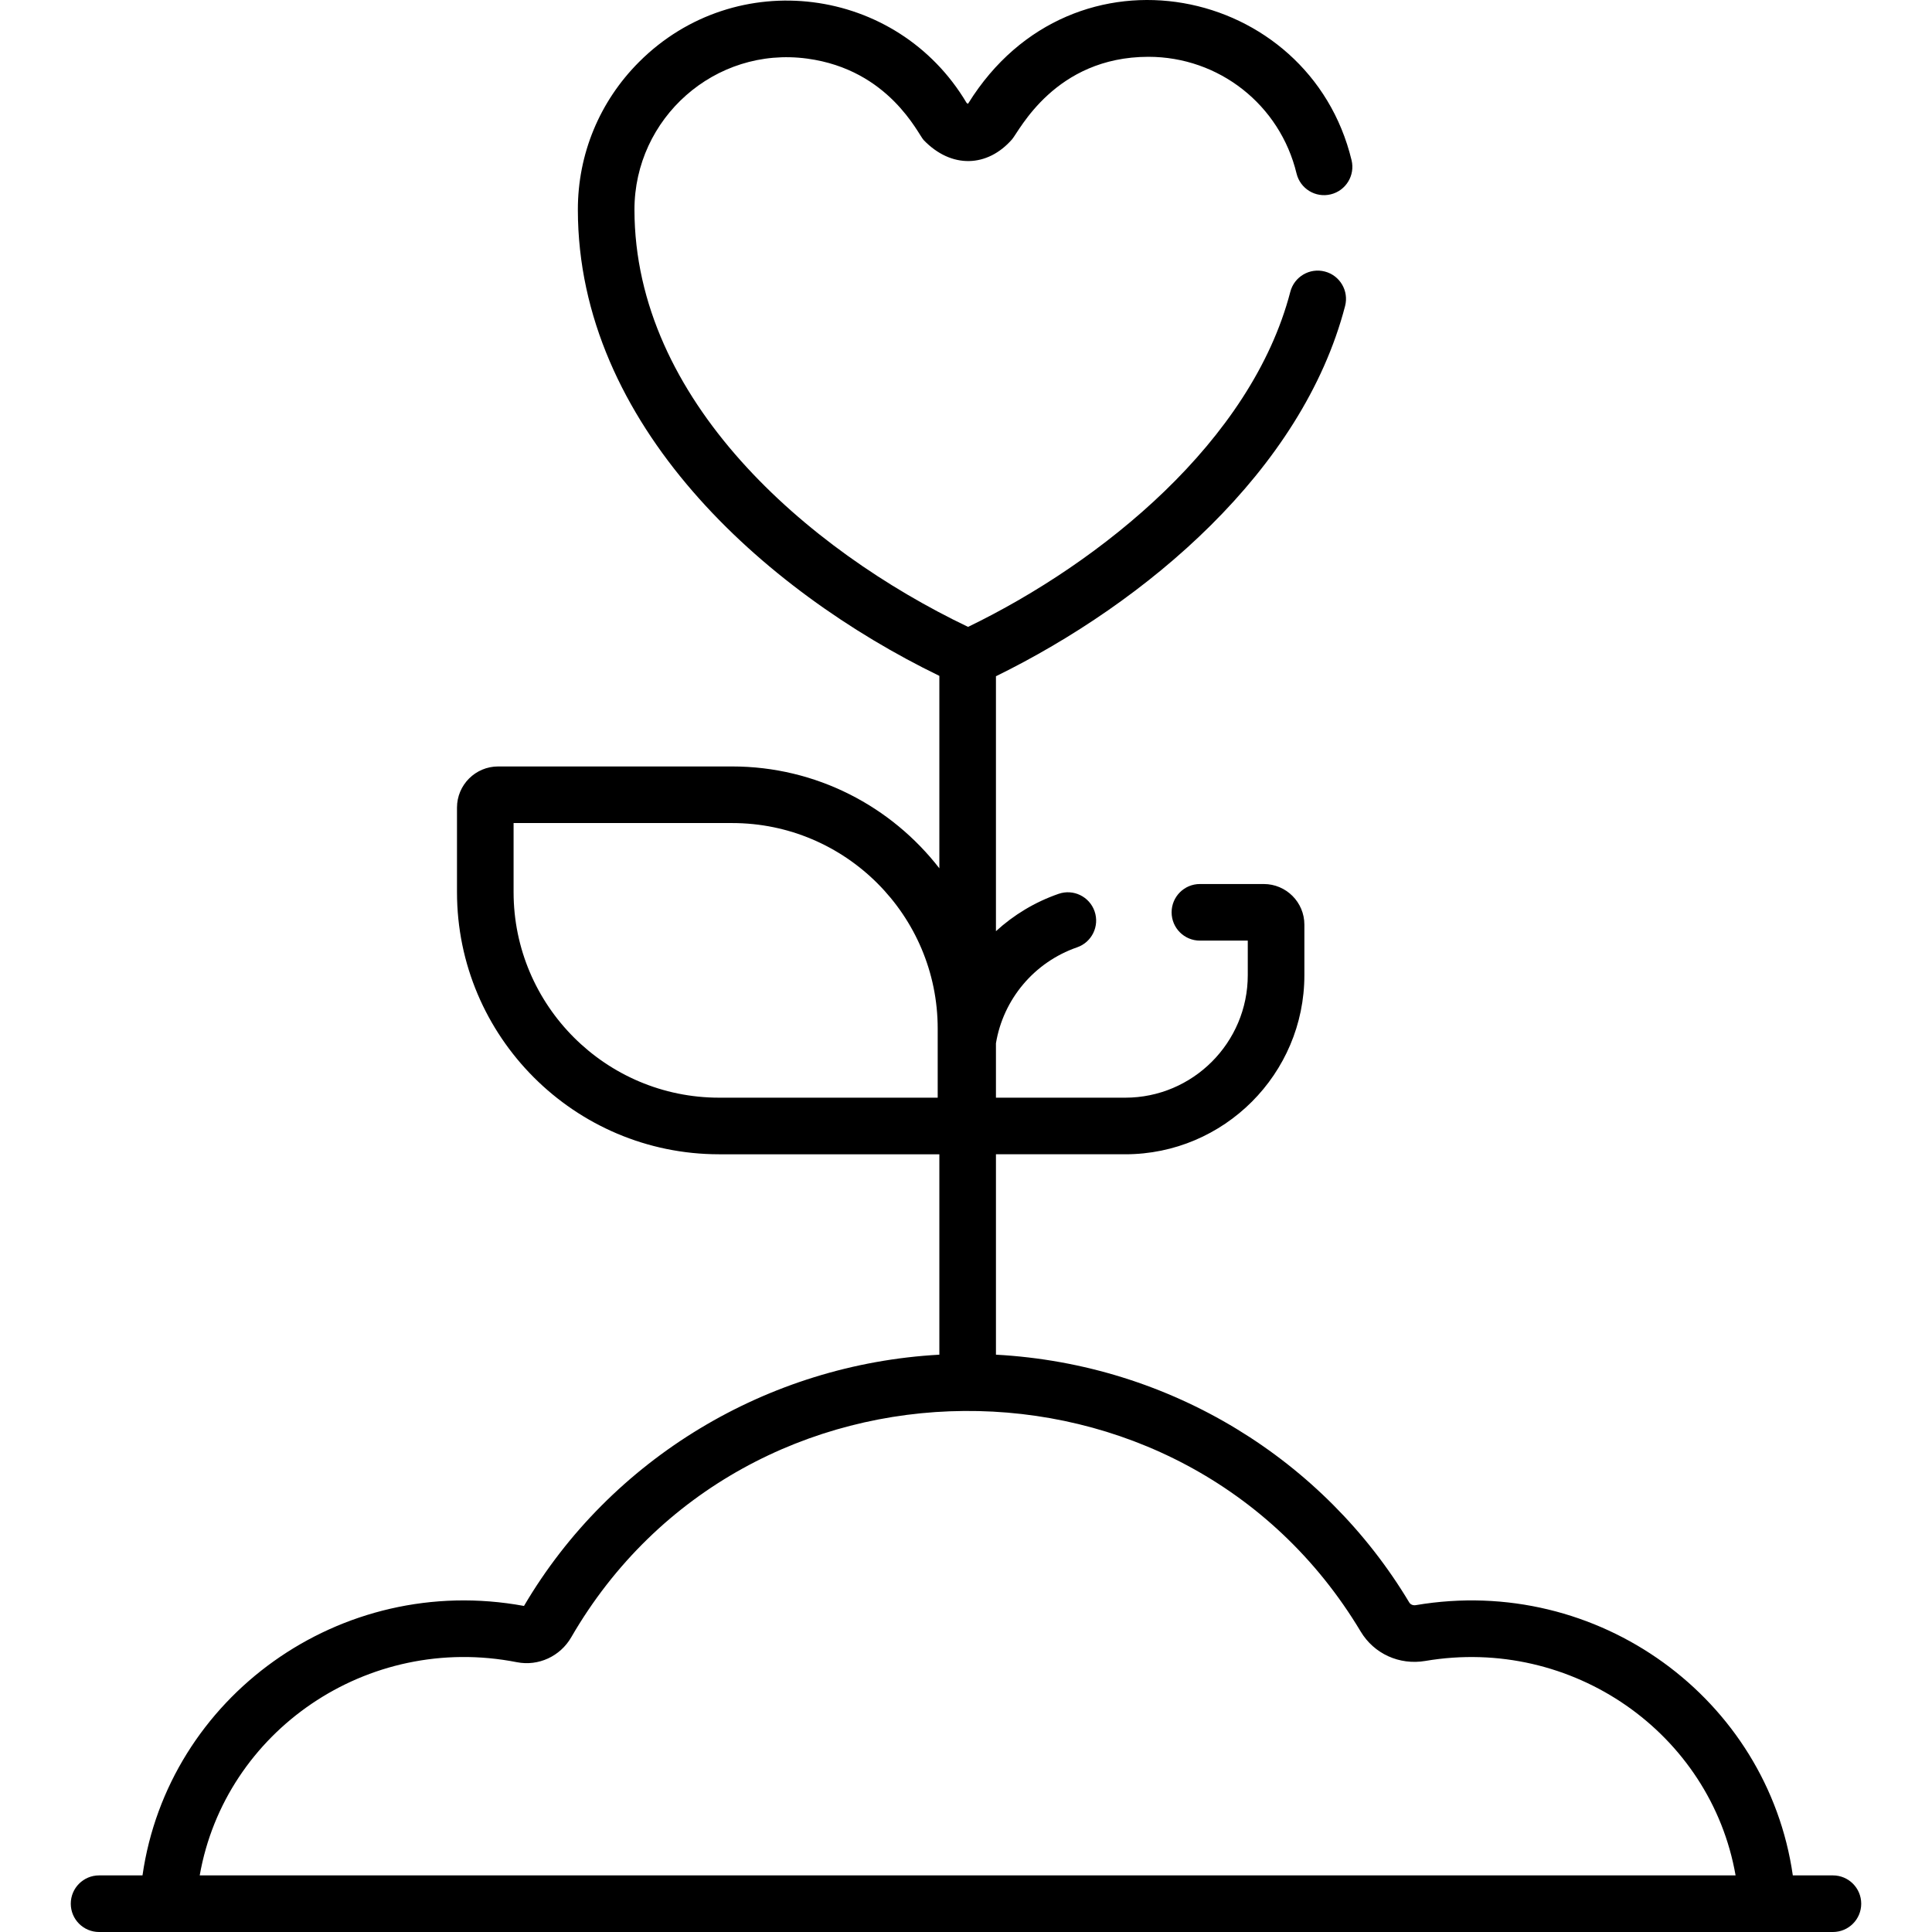
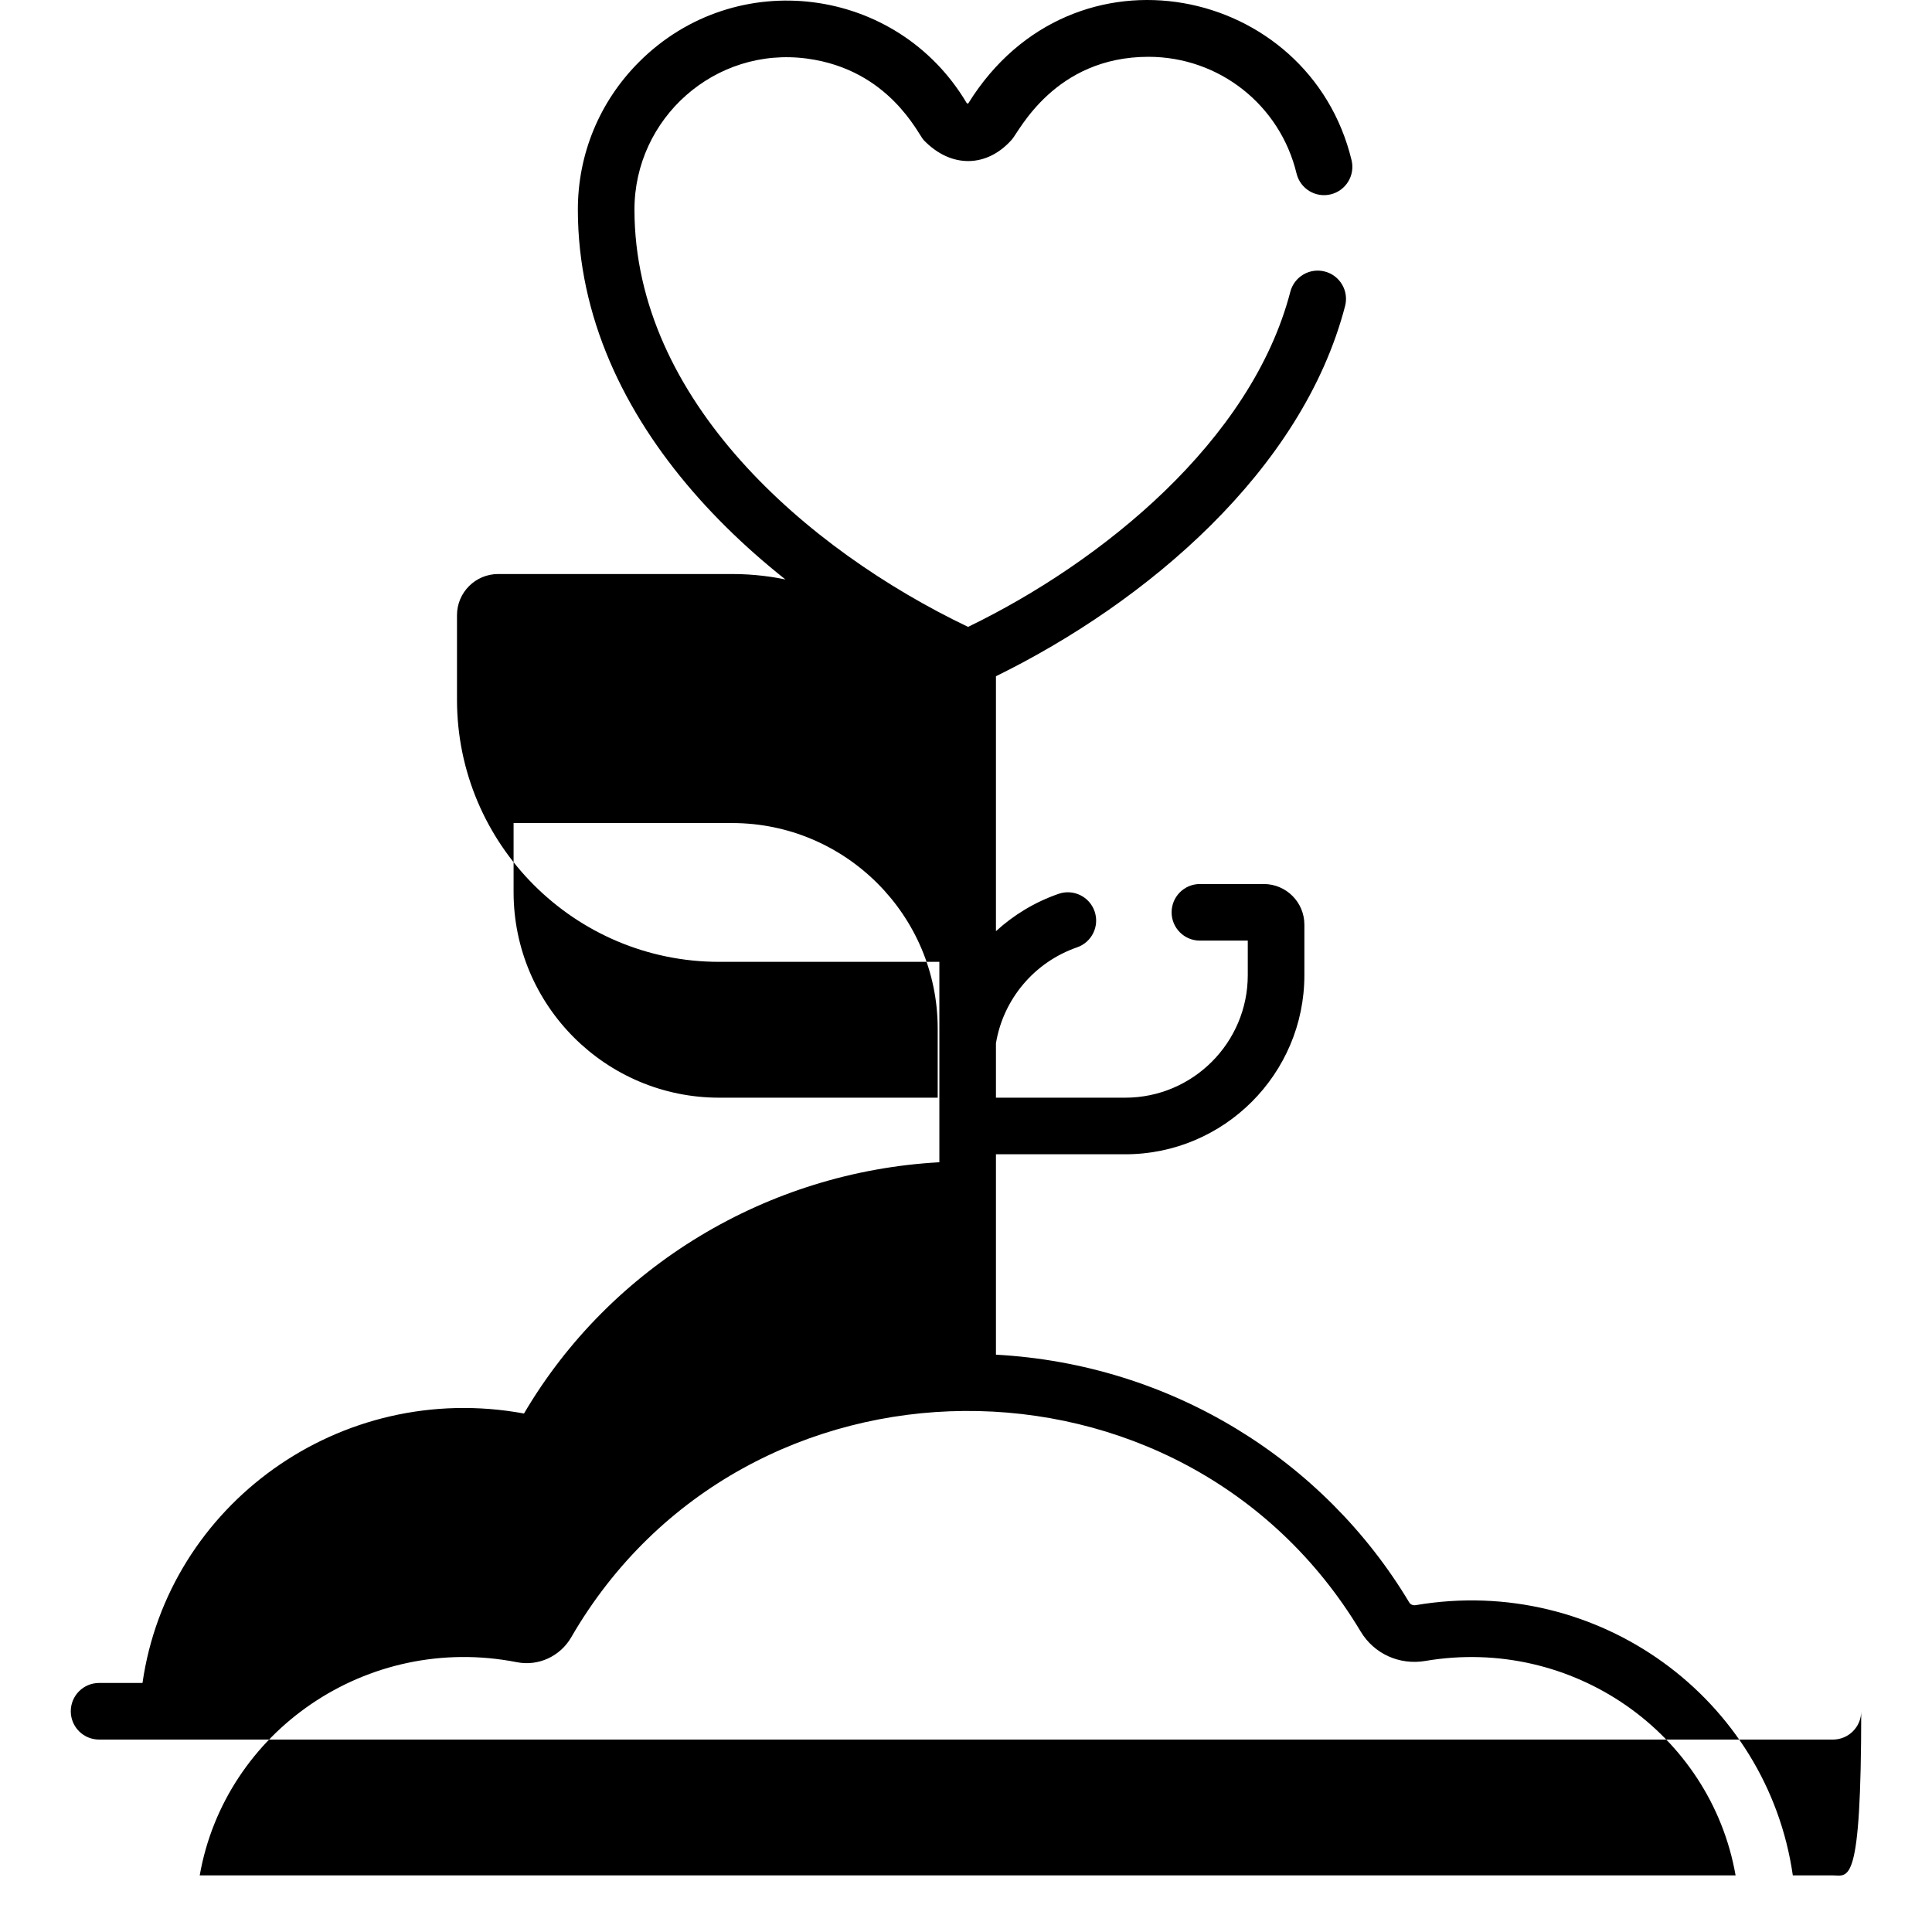
<svg xmlns="http://www.w3.org/2000/svg" version="1.1" id="Capa_1" x="0px" y="0px" viewBox="0 0 512.002 512.002" style="enable-background:new 0 0 512.002 512.002;" xml:space="preserve">
  <g>
    <g>
-       <path d="M485.744,497.001h-10.627c-6.704-46.804-51.57-79.823-99.901-71.622c-0.728,0.13-1.415-0.153-1.747-0.706    c-22.549-37.657-63.011-63.14-109.531-65.668v-53.108h34.26c26.179,0,47.477-21.298,47.477-47.477v-13.385    c0-5.933-4.827-10.76-10.76-10.76h-16.925c-4.143,0-7.5,3.357-7.5,7.5s3.357,7.5,7.5,7.5h12.685v9.146    c0,17.908-14.568,32.478-32.478,32.478h-34.26v-14.419c1.921-11.604,10.079-21.47,21.507-25.427    c3.914-1.354,5.989-5.626,4.634-9.54c-1.354-3.915-5.629-5.993-9.54-4.634c-6.291,2.178-11.898,5.59-16.601,9.898v-67.561    c39.855-19.562,81.163-54.442,92.527-98.112c1.044-4.009-1.36-8.104-5.369-9.146c-4.006-1.045-8.104,1.361-9.146,5.369    c-10.299,39.57-50.01,71.681-85.401,88.806c-42.901-20.53-88.358-60.174-88.41-110.54c-0.024-24.202,21.29-43.361,45.772-40.061    c21.742,2.929,29.404,20.055,30.861,21.576c7.33,7.646,16.919,7.285,23.446-0.196c1.91-2.206,11.339-21.832,36.112-21.858    c18.723,0,34.872,12.717,39.271,30.926c0.974,4.027,5.025,6.508,9.052,5.528c4.026-0.973,6.501-5.025,5.528-9.052    C347-3.828,284.365-17.225,256.647,27.327l-0.027,0.043c-0.053,0.052-0.101,0.097-0.146,0.136    c-0.093-0.065-0.202-0.15-0.328-0.258c-18.404-30.961-61.143-36.507-86.797-10.82c-10.468,10.481-16.224,24.395-16.209,39.18    c0.058,56.859,49.101,100.828,95.8,123.505v50.997c-12.719-16.404-32.599-26.992-54.914-26.992h-62.01    c-6.016,0-10.909,4.894-10.909,10.909v22.395c0,38.308,31.166,69.475,69.474,69.475h58.359v53.111    c-45.48,2.492-87.091,27.493-110.076,66.585c-48.752-8.968-94.34,24.199-101.101,71.409H26.256c-4.143,0-7.5,3.357-7.5,7.5    c0,4.143,3.357,7.5,7.5,7.5c4.607,0,455.258,0,459.489,0c4.143,0,7.5-3.357,7.5-7.5    C493.245,500.359,489.887,497.001,485.744,497.001z M248.501,290.898h-57.92c-30.037,0-54.475-24.438-54.475-54.476v-18.304    h57.919c30.038,0,54.476,24.437,54.476,54.475C248.501,279.221,248.501,284.275,248.501,290.898z M52.928,497.001    c6.698-38.179,44.381-64.293,84.064-56.496c5.672,1.113,11.456-1.537,14.386-6.6c45.858-79.25,162.118-80.193,209.223-1.526    c3.532,5.898,10.255,8.958,17.126,7.789c38.973-6.613,75.618,19.179,82.224,56.833H52.928z" />
+       <path d="M485.744,497.001h-10.627c-6.704-46.804-51.57-79.823-99.901-71.622c-0.728,0.13-1.415-0.153-1.747-0.706    c-22.549-37.657-63.011-63.14-109.531-65.668v-53.108h34.26c26.179,0,47.477-21.298,47.477-47.477v-13.385    c0-5.933-4.827-10.76-10.76-10.76h-16.925c-4.143,0-7.5,3.357-7.5,7.5s3.357,7.5,7.5,7.5h12.685v9.146    c0,17.908-14.568,32.478-32.478,32.478h-34.26v-14.419c1.921-11.604,10.079-21.47,21.507-25.427    c3.914-1.354,5.989-5.626,4.634-9.54c-1.354-3.915-5.629-5.993-9.54-4.634c-6.291,2.178-11.898,5.59-16.601,9.898v-67.561    c39.855-19.562,81.163-54.442,92.527-98.112c1.044-4.009-1.36-8.104-5.369-9.146c-4.006-1.045-8.104,1.361-9.146,5.369    c-10.299,39.57-50.01,71.681-85.401,88.806c-42.901-20.53-88.358-60.174-88.41-110.54c-0.024-24.202,21.29-43.361,45.772-40.061    c21.742,2.929,29.404,20.055,30.861,21.576c7.33,7.646,16.919,7.285,23.446-0.196c1.91-2.206,11.339-21.832,36.112-21.858    c18.723,0,34.872,12.717,39.271,30.926c0.974,4.027,5.025,6.508,9.052,5.528c4.026-0.973,6.501-5.025,5.528-9.052    C347-3.828,284.365-17.225,256.647,27.327l-0.027,0.043c-0.053,0.052-0.101,0.097-0.146,0.136    c-0.093-0.065-0.202-0.15-0.328-0.258c-18.404-30.961-61.143-36.507-86.797-10.82c-10.468,10.481-16.224,24.395-16.209,39.18    c0.058,56.859,49.101,100.828,95.8,123.505c-12.719-16.404-32.599-26.992-54.914-26.992h-62.01    c-6.016,0-10.909,4.894-10.909,10.909v22.395c0,38.308,31.166,69.475,69.474,69.475h58.359v53.111    c-45.48,2.492-87.091,27.493-110.076,66.585c-48.752-8.968-94.34,24.199-101.101,71.409H26.256c-4.143,0-7.5,3.357-7.5,7.5    c0,4.143,3.357,7.5,7.5,7.5c4.607,0,455.258,0,459.489,0c4.143,0,7.5-3.357,7.5-7.5    C493.245,500.359,489.887,497.001,485.744,497.001z M248.501,290.898h-57.92c-30.037,0-54.475-24.438-54.475-54.476v-18.304    h57.919c30.038,0,54.476,24.437,54.476,54.475C248.501,279.221,248.501,284.275,248.501,290.898z M52.928,497.001    c6.698-38.179,44.381-64.293,84.064-56.496c5.672,1.113,11.456-1.537,14.386-6.6c45.858-79.25,162.118-80.193,209.223-1.526    c3.532,5.898,10.255,8.958,17.126,7.789c38.973-6.613,75.618,19.179,82.224,56.833H52.928z" />
    </g>
  </g>
  <g>
</g>
  <g>
</g>
  <g>
</g>
  <g>
</g>
  <g>
</g>
  <g>
</g>
  <g>
</g>
  <g>
</g>
  <g>
</g>
  <g>
</g>
  <g>
</g>
  <g>
</g>
  <g>
</g>
  <g>
</g>
  <g>
</g>
</svg>